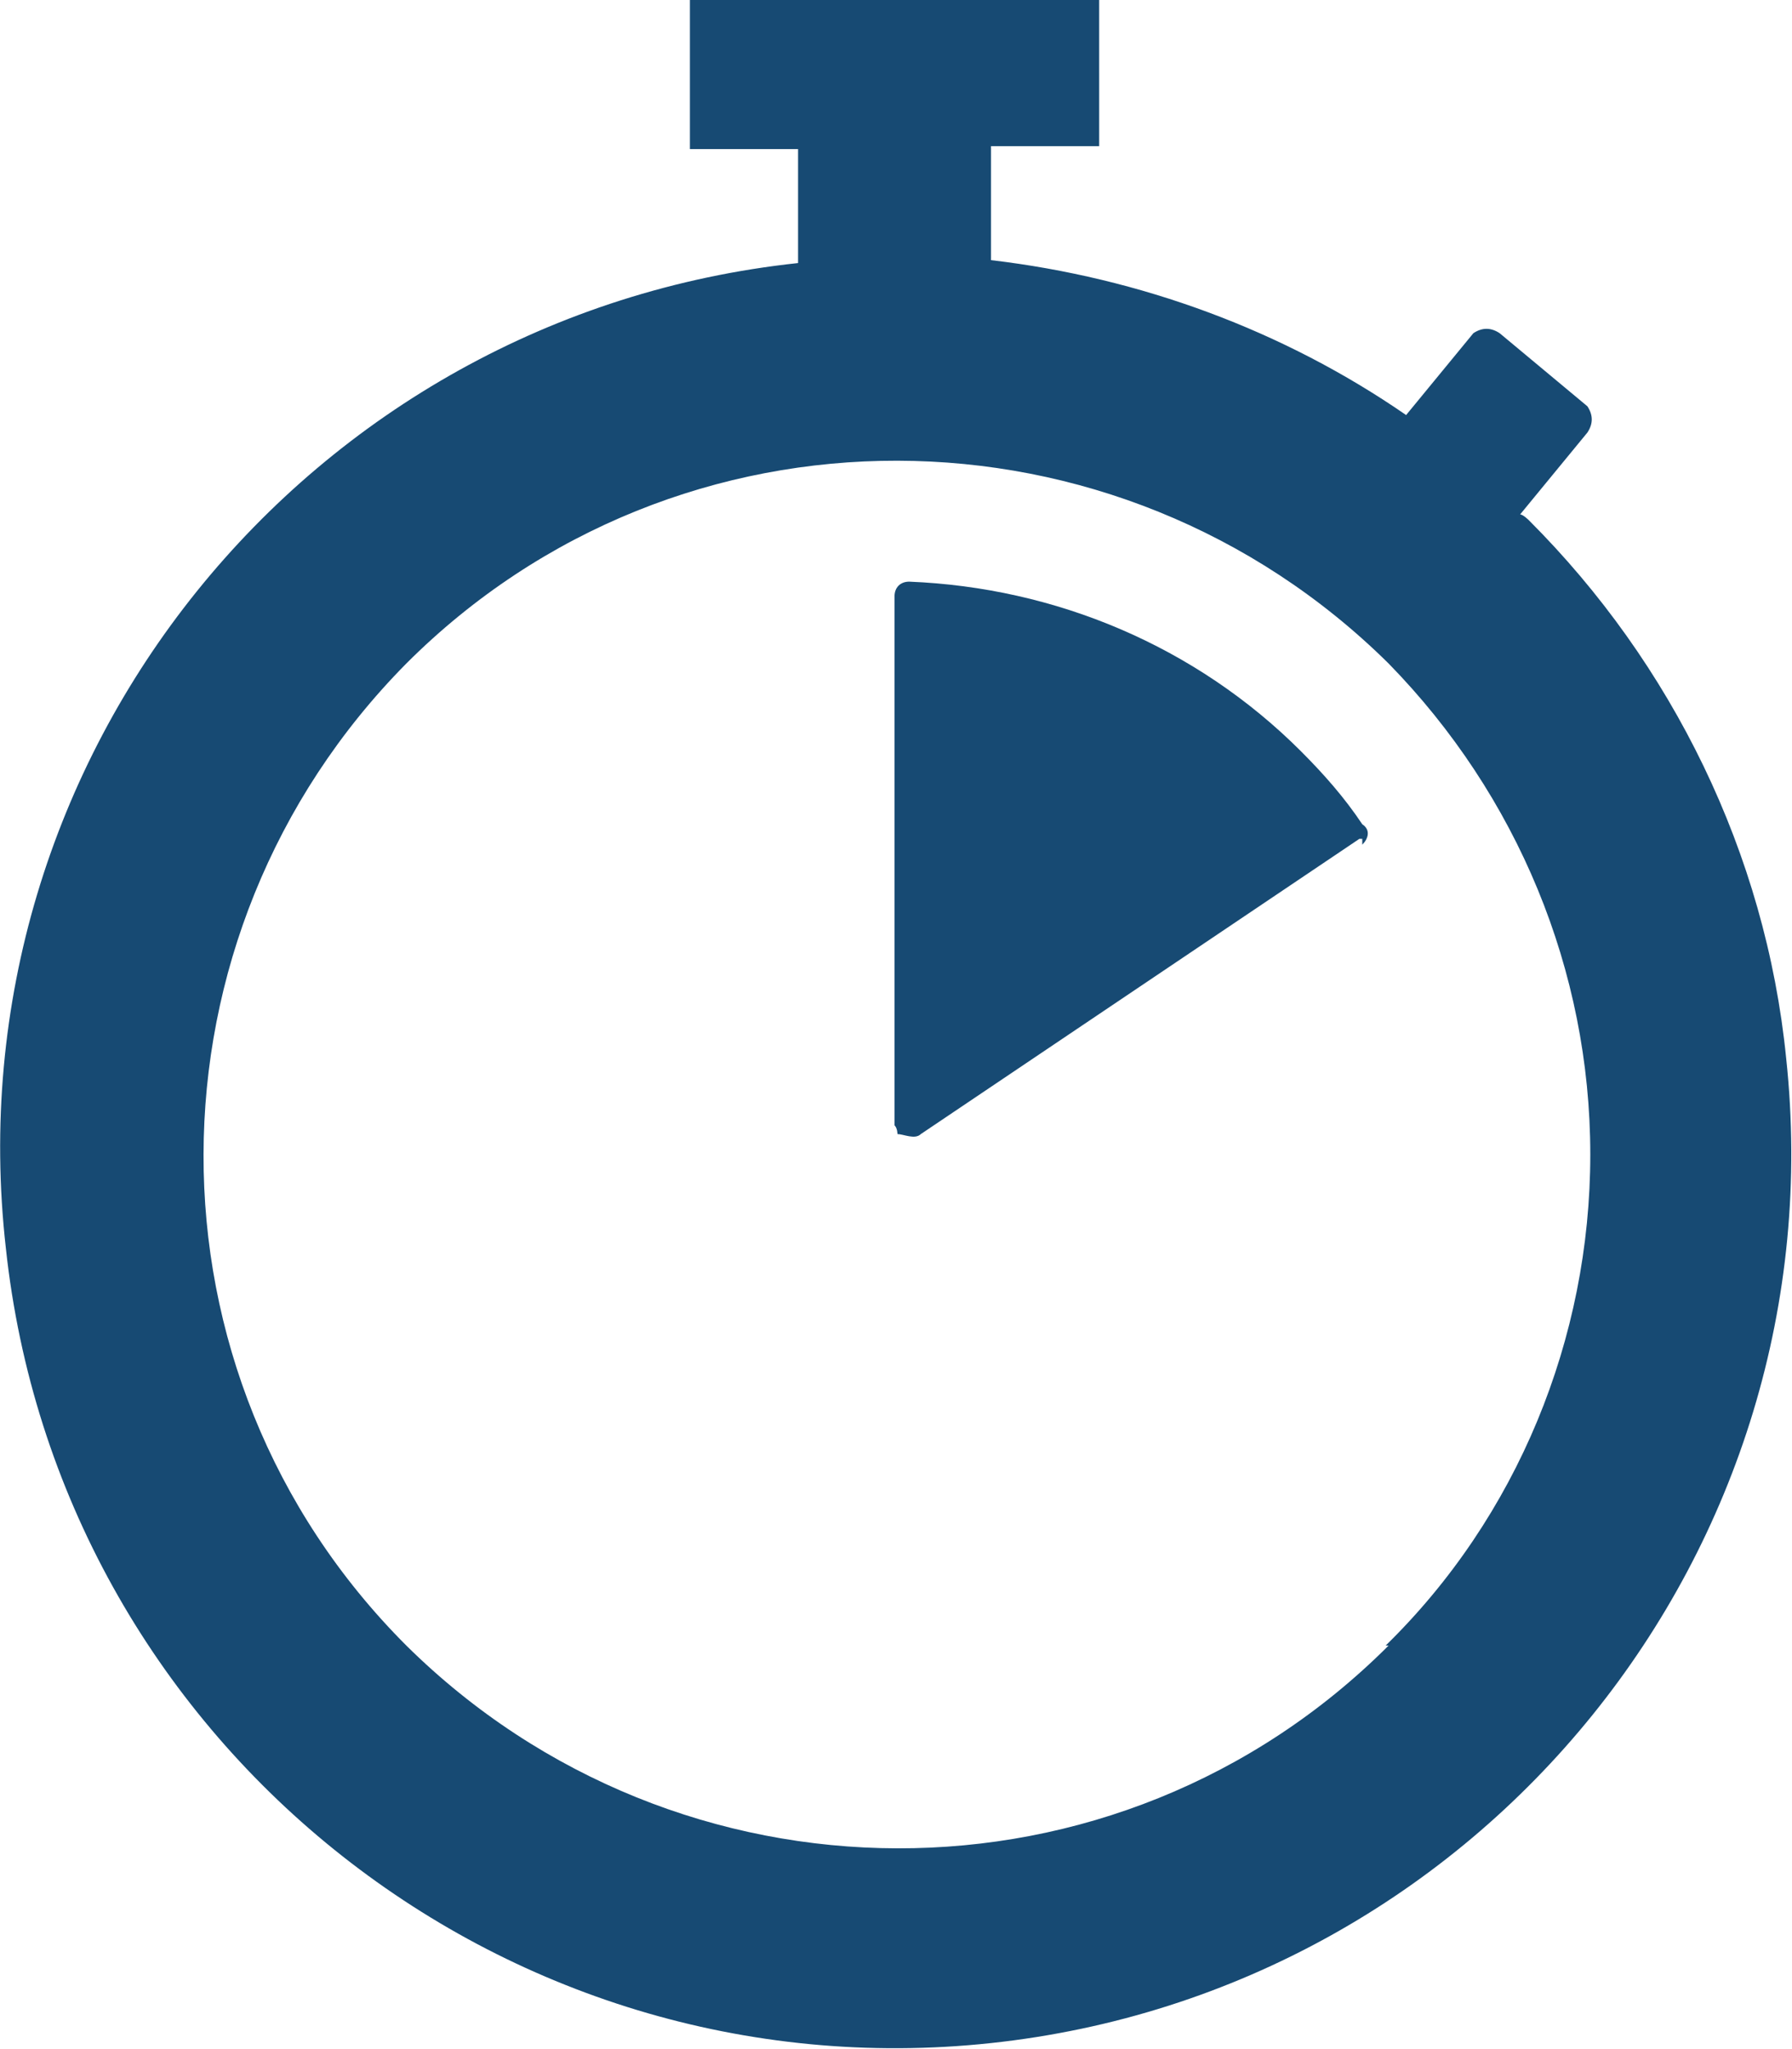
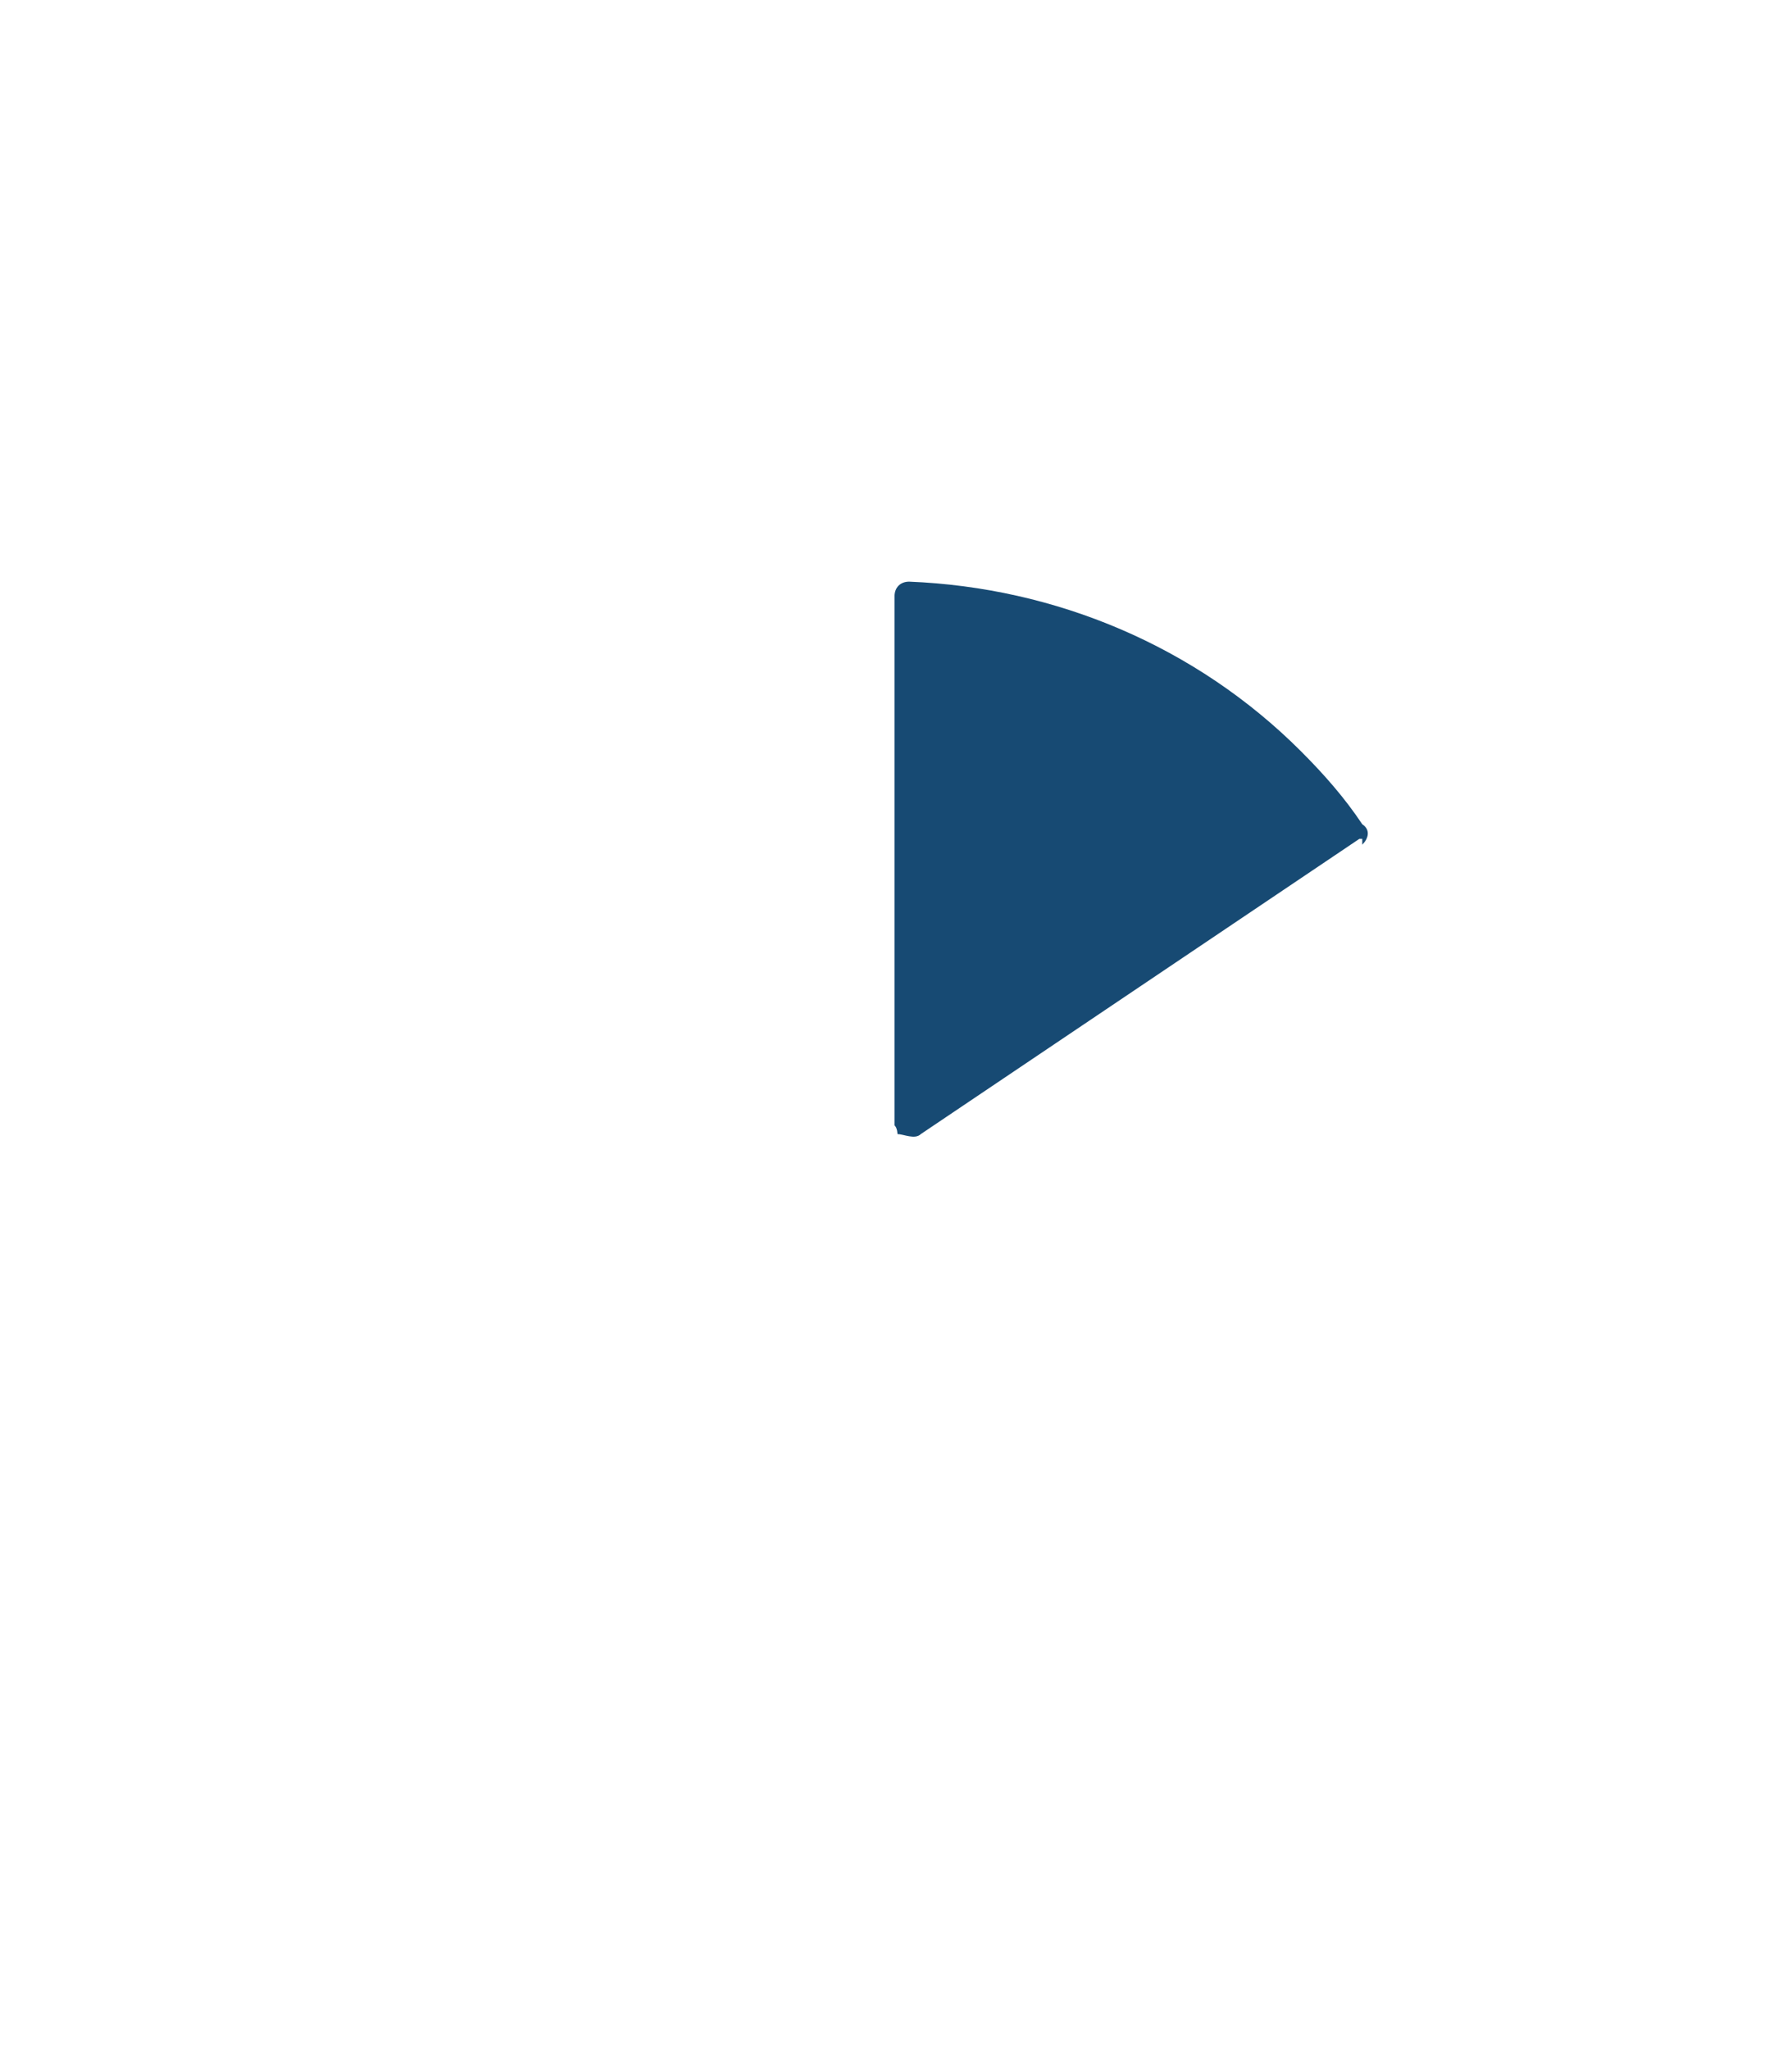
<svg xmlns="http://www.w3.org/2000/svg" id="Layer_1" version="1.1" viewBox="0 0 61.3 70.1">
  <defs>
    <style>
      .st0 {
        fill: #174a73;
      }
    </style>
  </defs>
  <g id="Layer_11" data-name="Layer_1">
    <g id="Layer_1-2">
      <g id="noun_stop_watch_2207126">
        <path id="Path_325" class="st0" d="M46.5,28.7l-15,10.1c-.2.2-.6,0-.8,0,0,0,0-.2-.1-.3v-18.1c0-.3.2-.5.5-.5,5,.2,9.8,2.2,13.4,5.8.8.8,1.5,1.6,2.1,2.5.3.2.2.5,0,.7h0v-.2Z" />
-         <path id="Path_326" class="st0" d="M52.3,17.8s-.2-.2-.3-.2l2.3-2.8c.2-.3.2-.6,0-.9l-3-2.5c-.3-.2-.6-.2-.9,0l-2.3,2.8c-4.2-2.9-9.1-4.7-14.2-5.3v-3.9h3.7V0h-14v5.1h3.7v3.9C10.5,10.8-1.7,25.9.2,42.7c1.8,16.8,16.9,29,33.7,27.2,16.8-1.8,29-16.9,27.2-33.7-.7-7-3.9-13.5-8.8-18.4h0ZM47.5,56.3c-9.3,9.3-24.3,9.2-33.6,0-9.3-9.3-9.2-24.3,0-33.6,9.3-9.3,24.3-9.2,33.6,0,4.4,4.5,6.9,10.5,6.9,16.8s-2.5,12.4-7,16.8h0Z" />
      </g>
    </g>
  </g>
</svg>